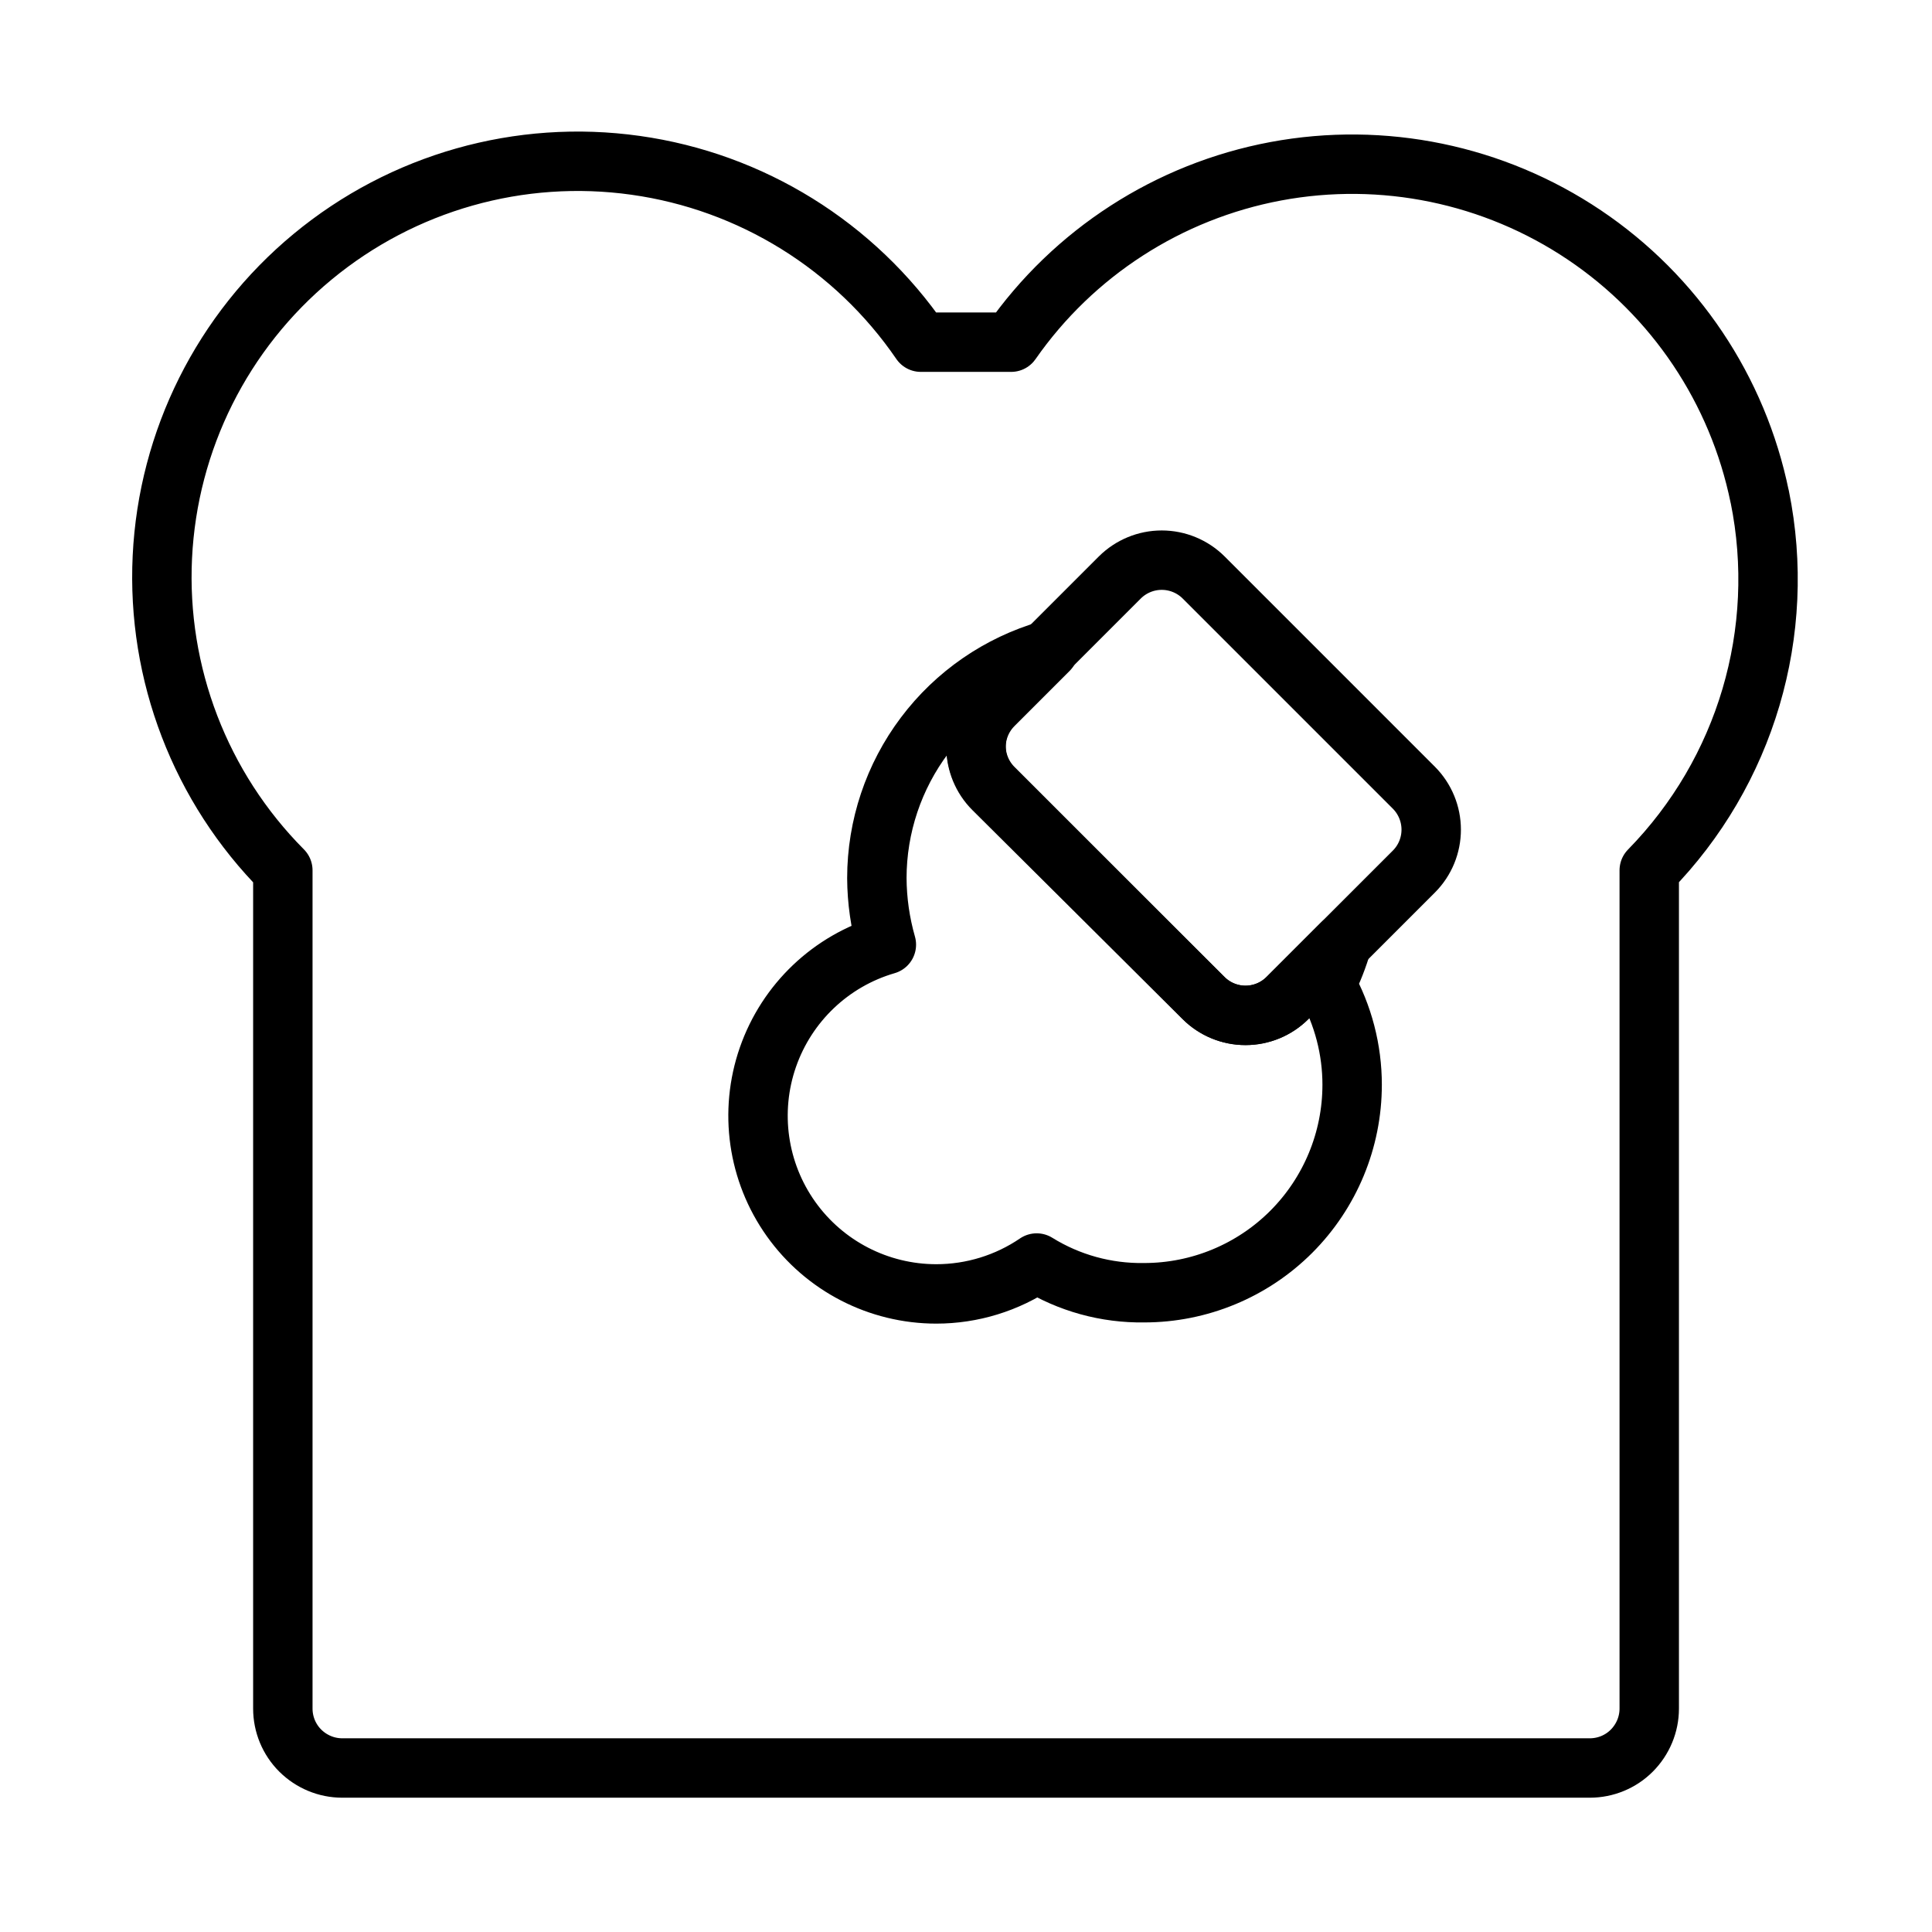
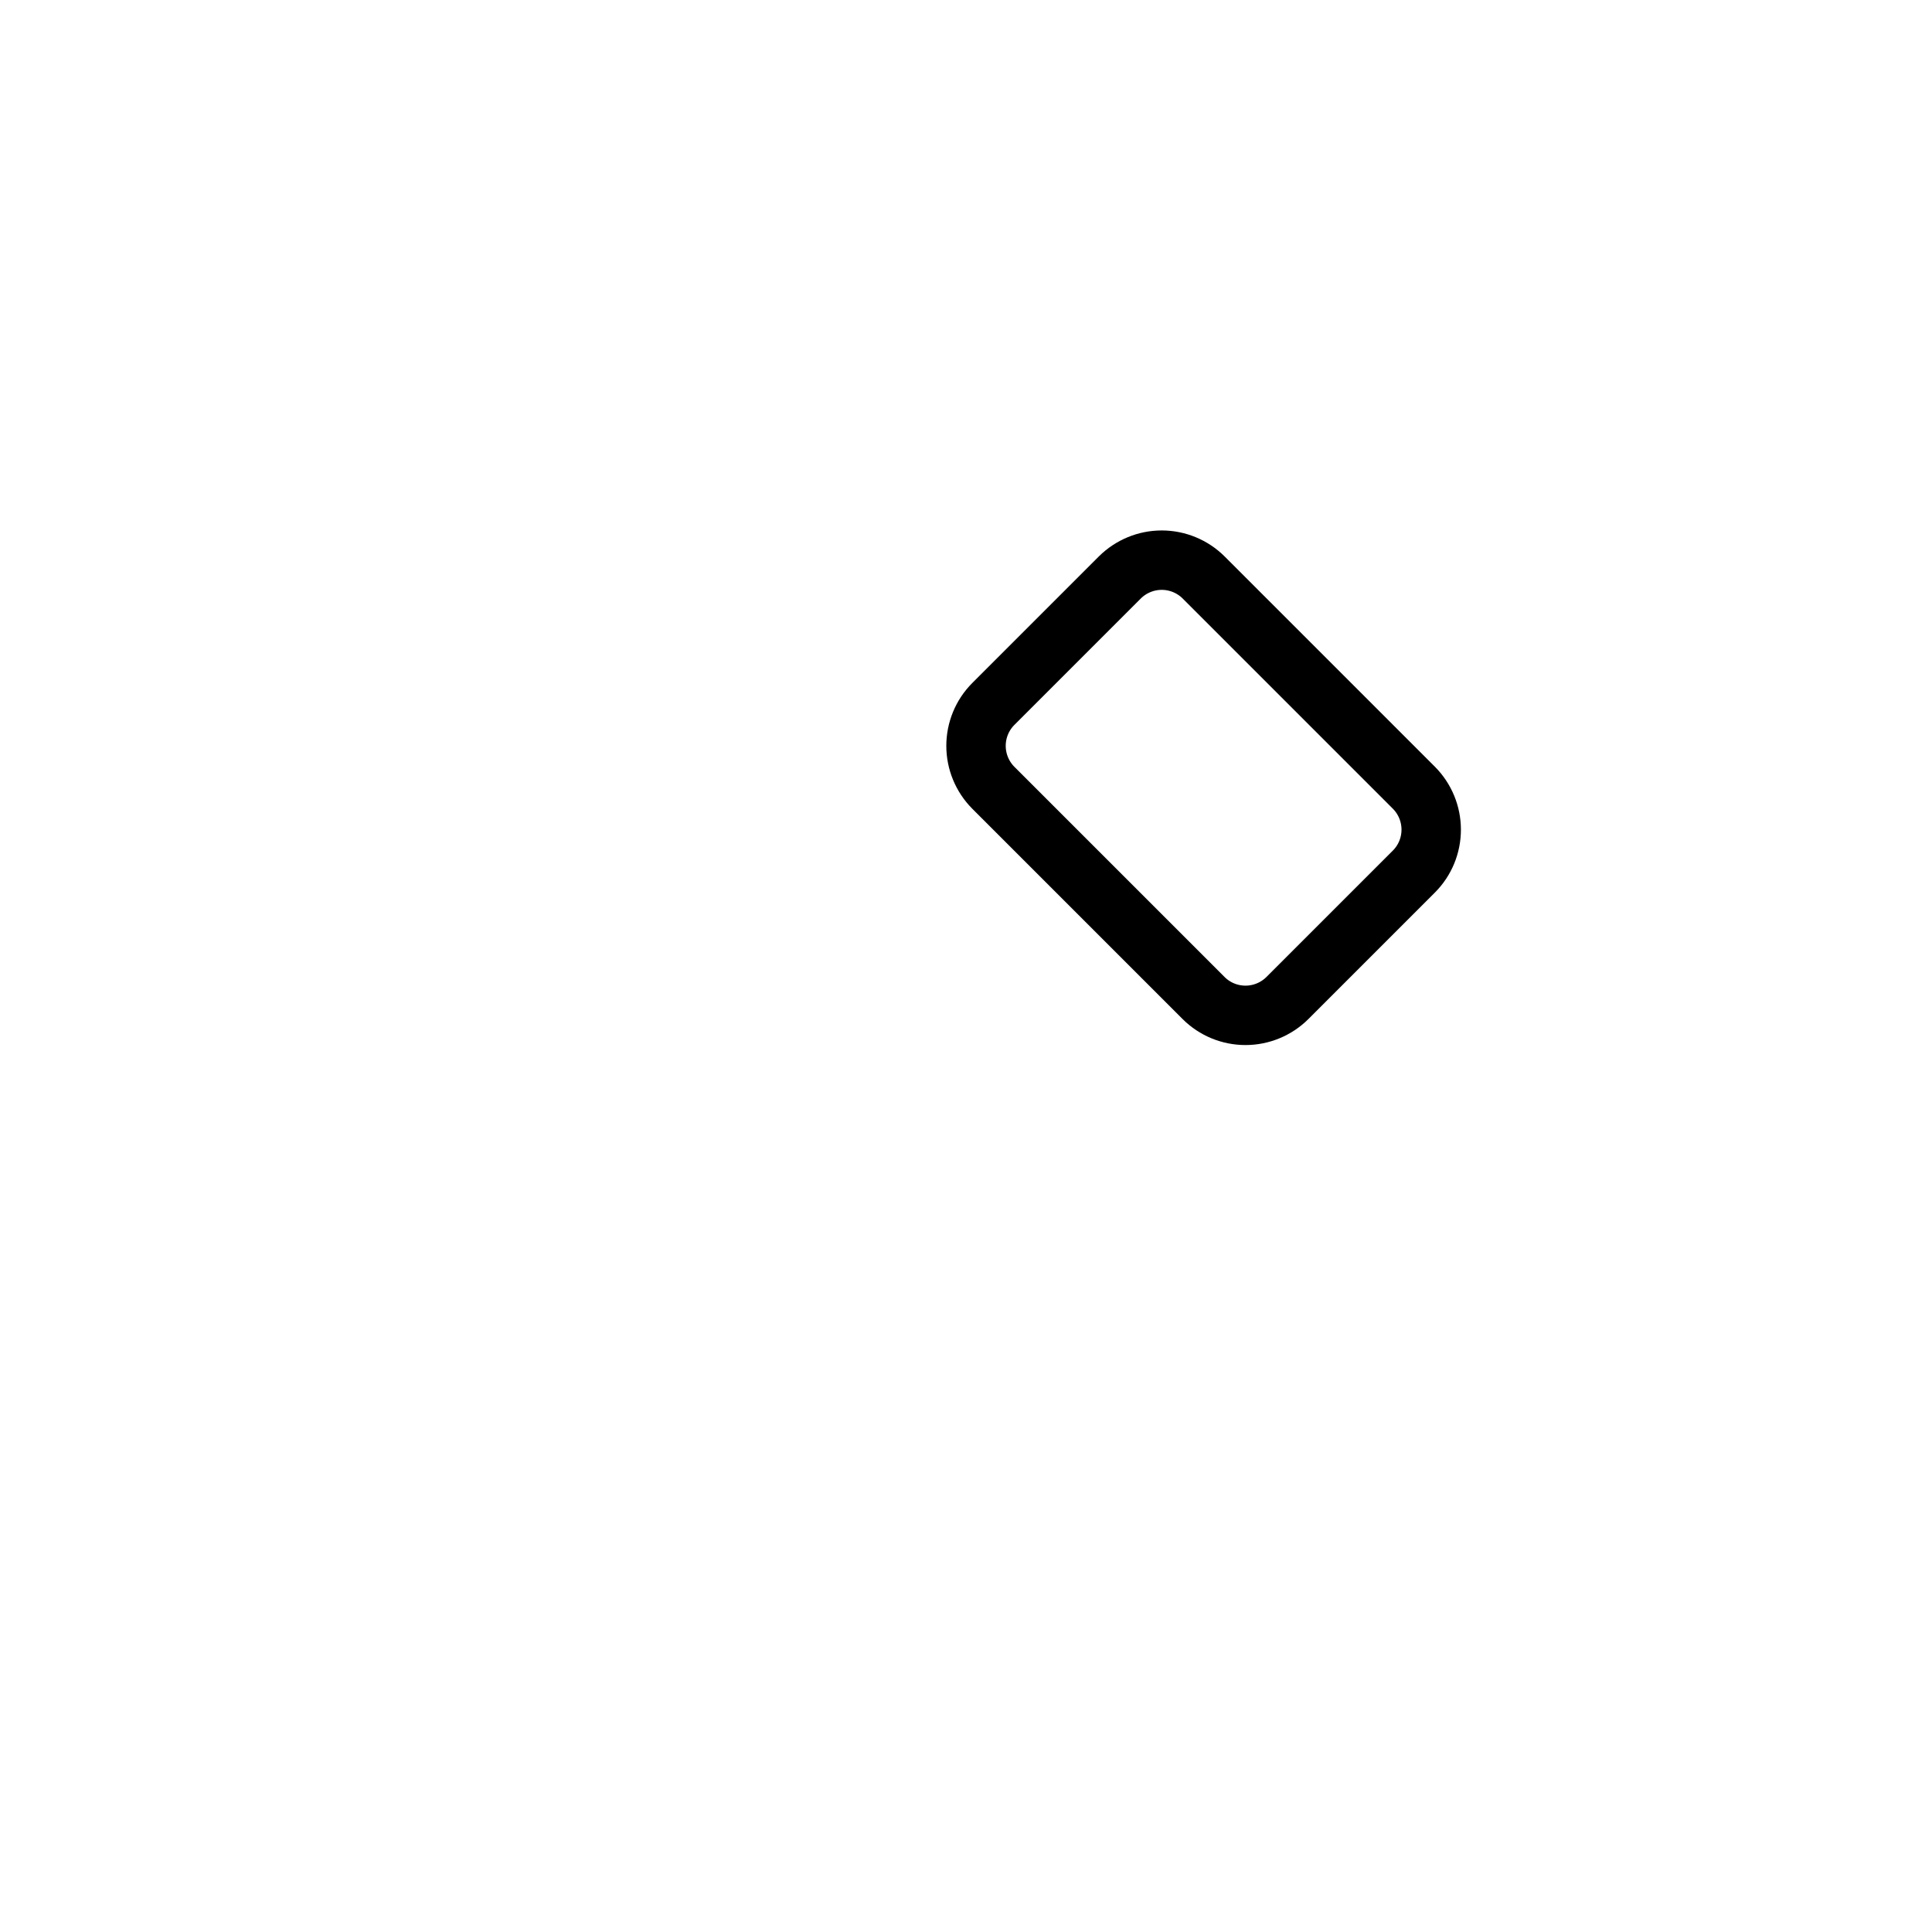
<svg xmlns="http://www.w3.org/2000/svg" width="800px" height="800px" version="1.1" viewBox="144 144 512 512">
  <g fill="none" stroke="#000000" stroke-linecap="round" stroke-linejoin="round">
-     <path transform="matrix(15.744 0 0 15.744 148.09 148.09)" d="m29.36 8.1c-0.368-1.799-1.428-3.381-2.952-4.405-1.524-1.024-3.389-1.409-5.193-1.072-1.805 0.338-3.405 1.371-4.455 2.877h-1.52c-1.111-1.623-2.854-2.704-4.802-2.977-1.948-0.274-3.921 0.285-5.437 1.54-1.516 1.254-2.433 3.088-2.528 5.053-0.095 1.965 0.641 3.879 2.028 5.274v14.11c0 0.265 0.105 0.52 0.293 0.707 0.188 0.187 0.442 0.293 0.707 0.293h21c0.265 0 0.52-0.105 0.707-0.293 0.187-0.188 0.293-0.442 0.293-0.707v-14.11c1.625-1.659 2.322-4.015 1.86-6.29z" />
    <path transform="matrix(15.744 0 0 15.744 148.09 148.09)" d="m23.54 14.41-2.13 2.13c-0.187 0.186-0.441 0.291-0.705 0.291-0.264 0-0.518-0.104-0.705-0.291l-3.54-3.54c-0.186-0.187-0.291-0.441-0.291-0.705 0-0.264 0.104-0.518 0.291-0.705l2.13-2.13c0.187-0.186 0.441-0.291 0.705-0.291 0.264 0 0.518 0.105 0.705 0.291l3.54 3.54c0.186 0.187 0.291 0.441 0.291 0.705 0 0.264-0.104 0.518-0.291 0.705z" />
-     <path transform="matrix(15.744 0 0 15.744 148.09 148.09)" d="m22.5 18c0 0.928-0.369 1.818-1.025 2.475-0.656 0.656-1.547 1.025-2.475 1.025-0.639 0.01-1.267-0.163-1.81-0.5-0.498 0.339-1.087 0.52-1.69 0.52-0.971 0-1.882-0.47-2.445-1.261-0.563-0.791-0.708-1.806-0.389-2.723 0.319-0.917 1.062-1.624 1.994-1.895-0.104-0.364-0.158-0.741-0.16-1.12 4.96e-4 -0.867 0.283-1.71 0.804-2.402 0.521-0.693 1.253-1.197 2.086-1.438l-0.93 0.93v2.49e-4c-0.186 0.187-0.291 0.441-0.291 0.705 0 0.264 0.104 0.518 0.291 0.705l3.54 3.52c0.187 0.186 0.441 0.291 0.705 0.291 0.264 0 0.518-0.104 0.705-0.291l0.92-0.92h2.48e-4c-0.069 0.238-0.16 0.469-0.27 0.69 0.289 0.517 0.44 1.098 0.44 1.69z" />
  </g>
</svg>